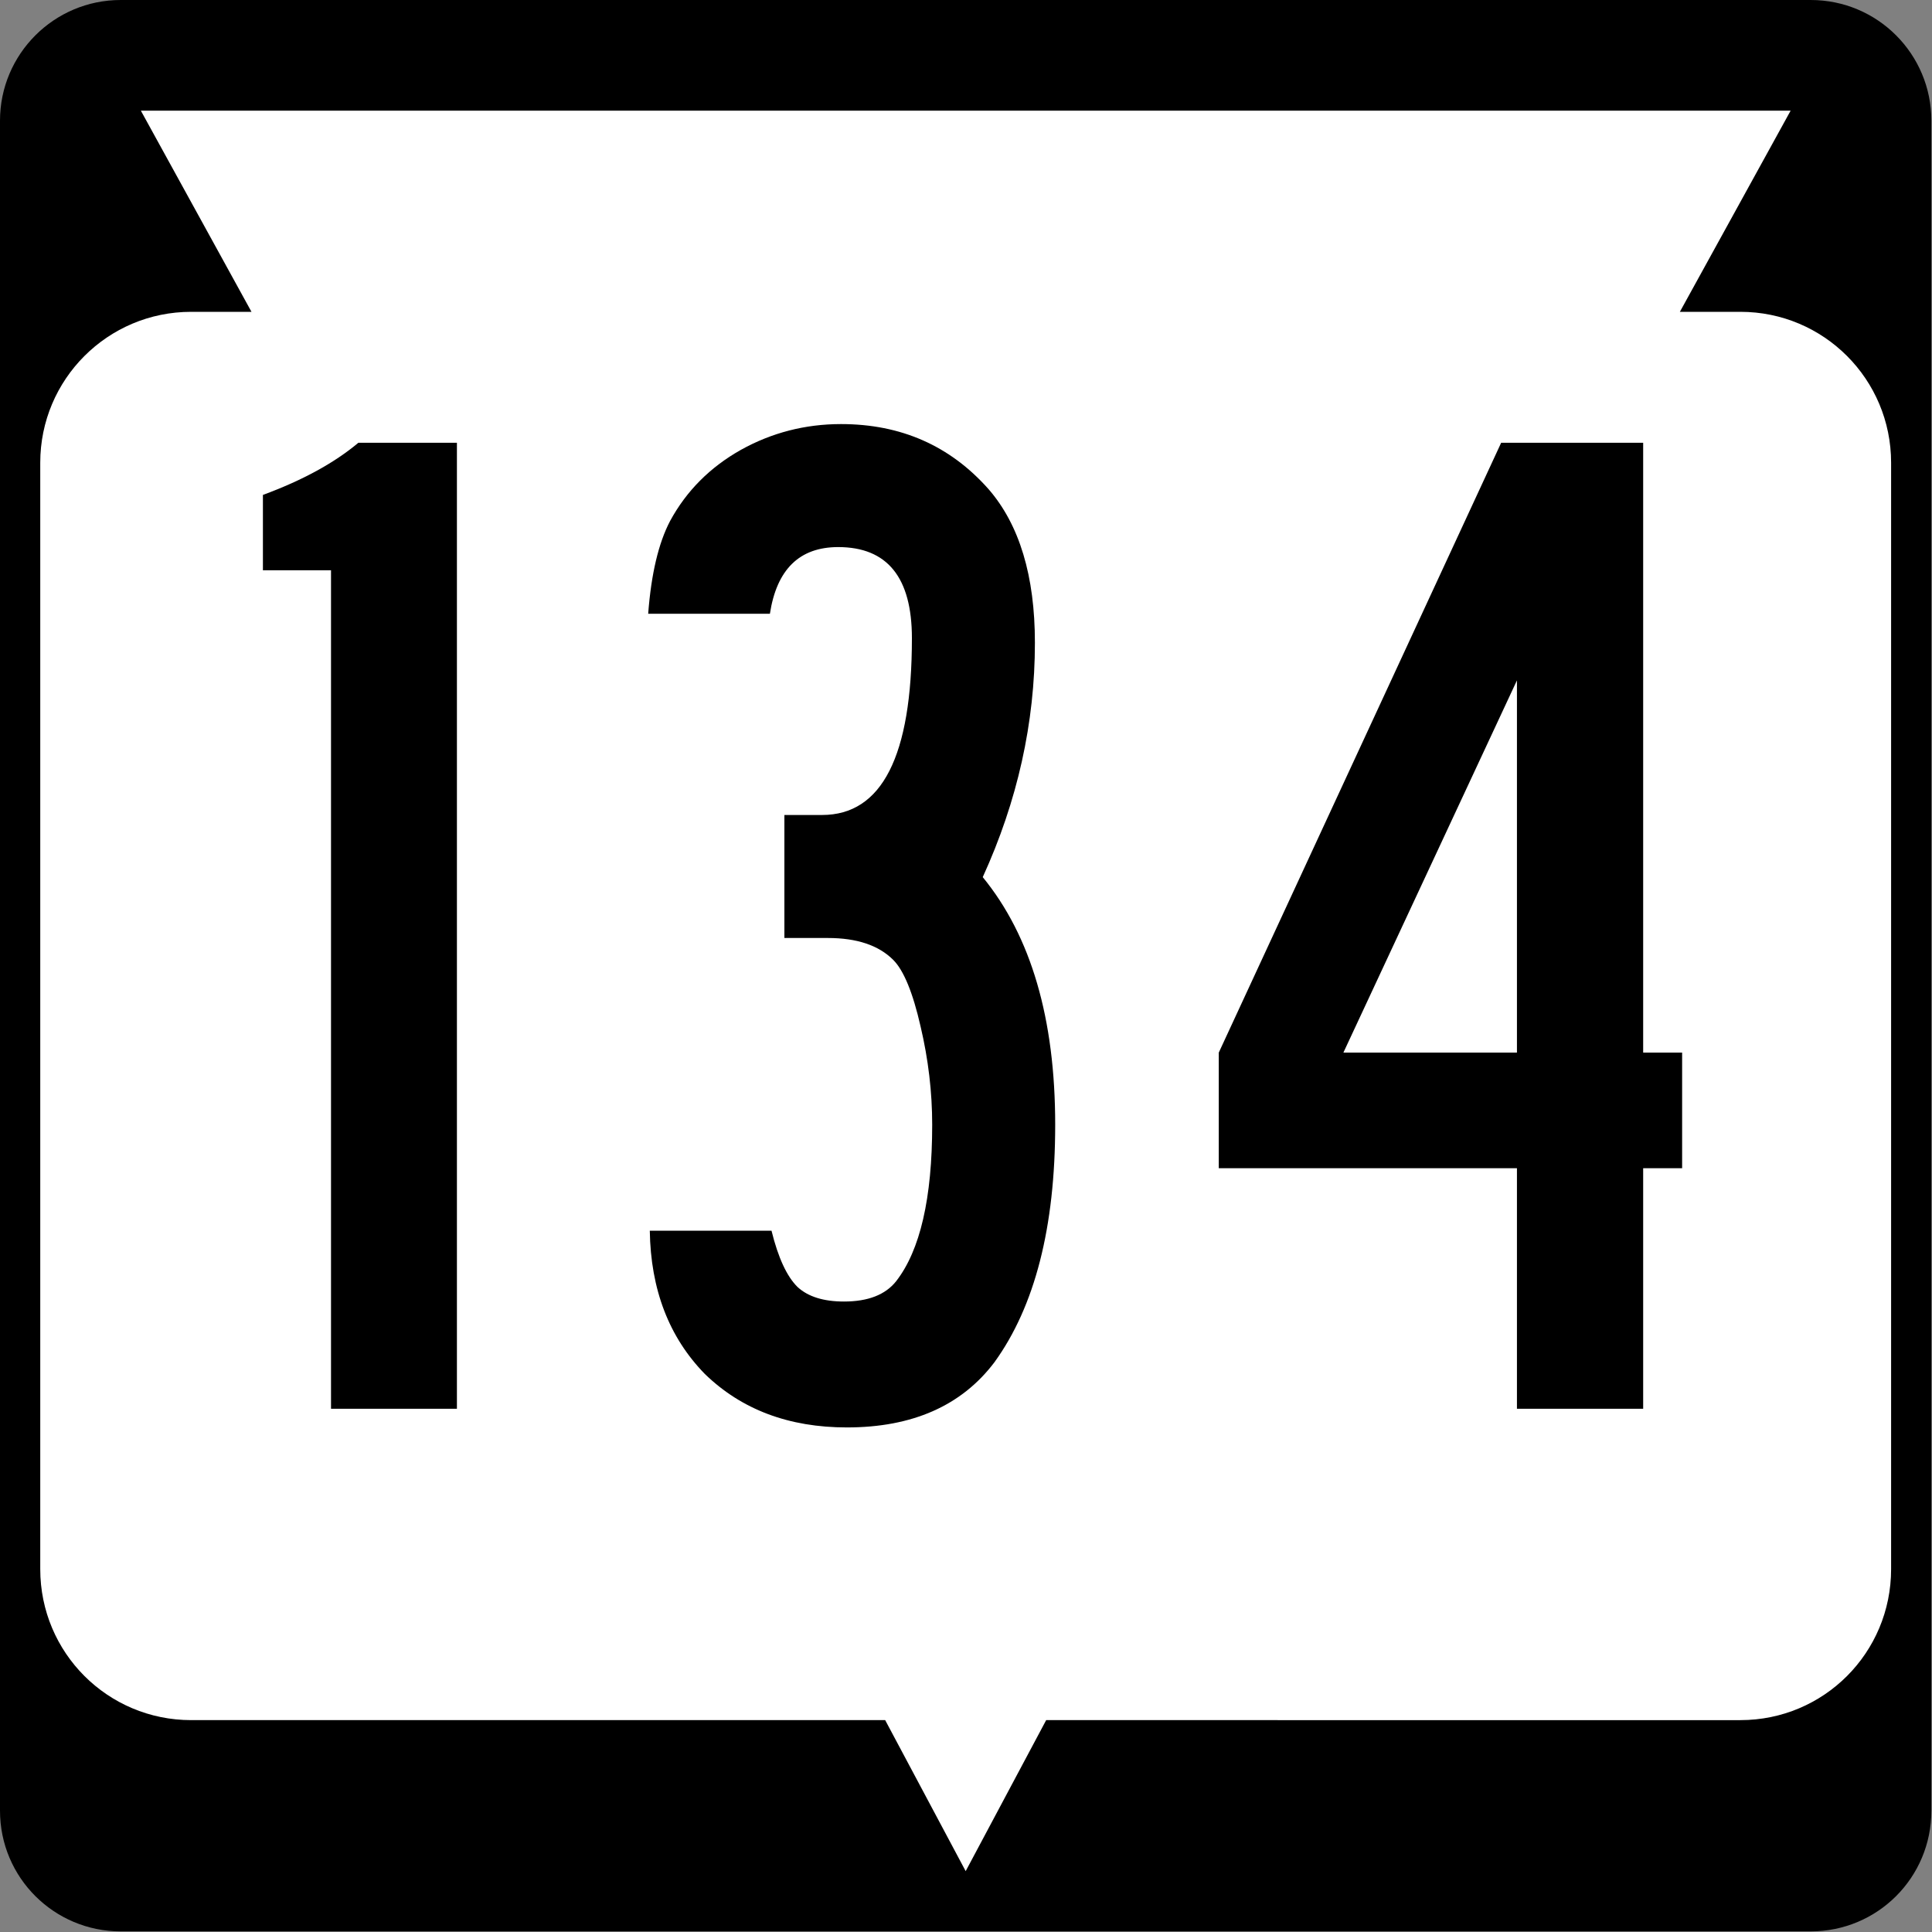
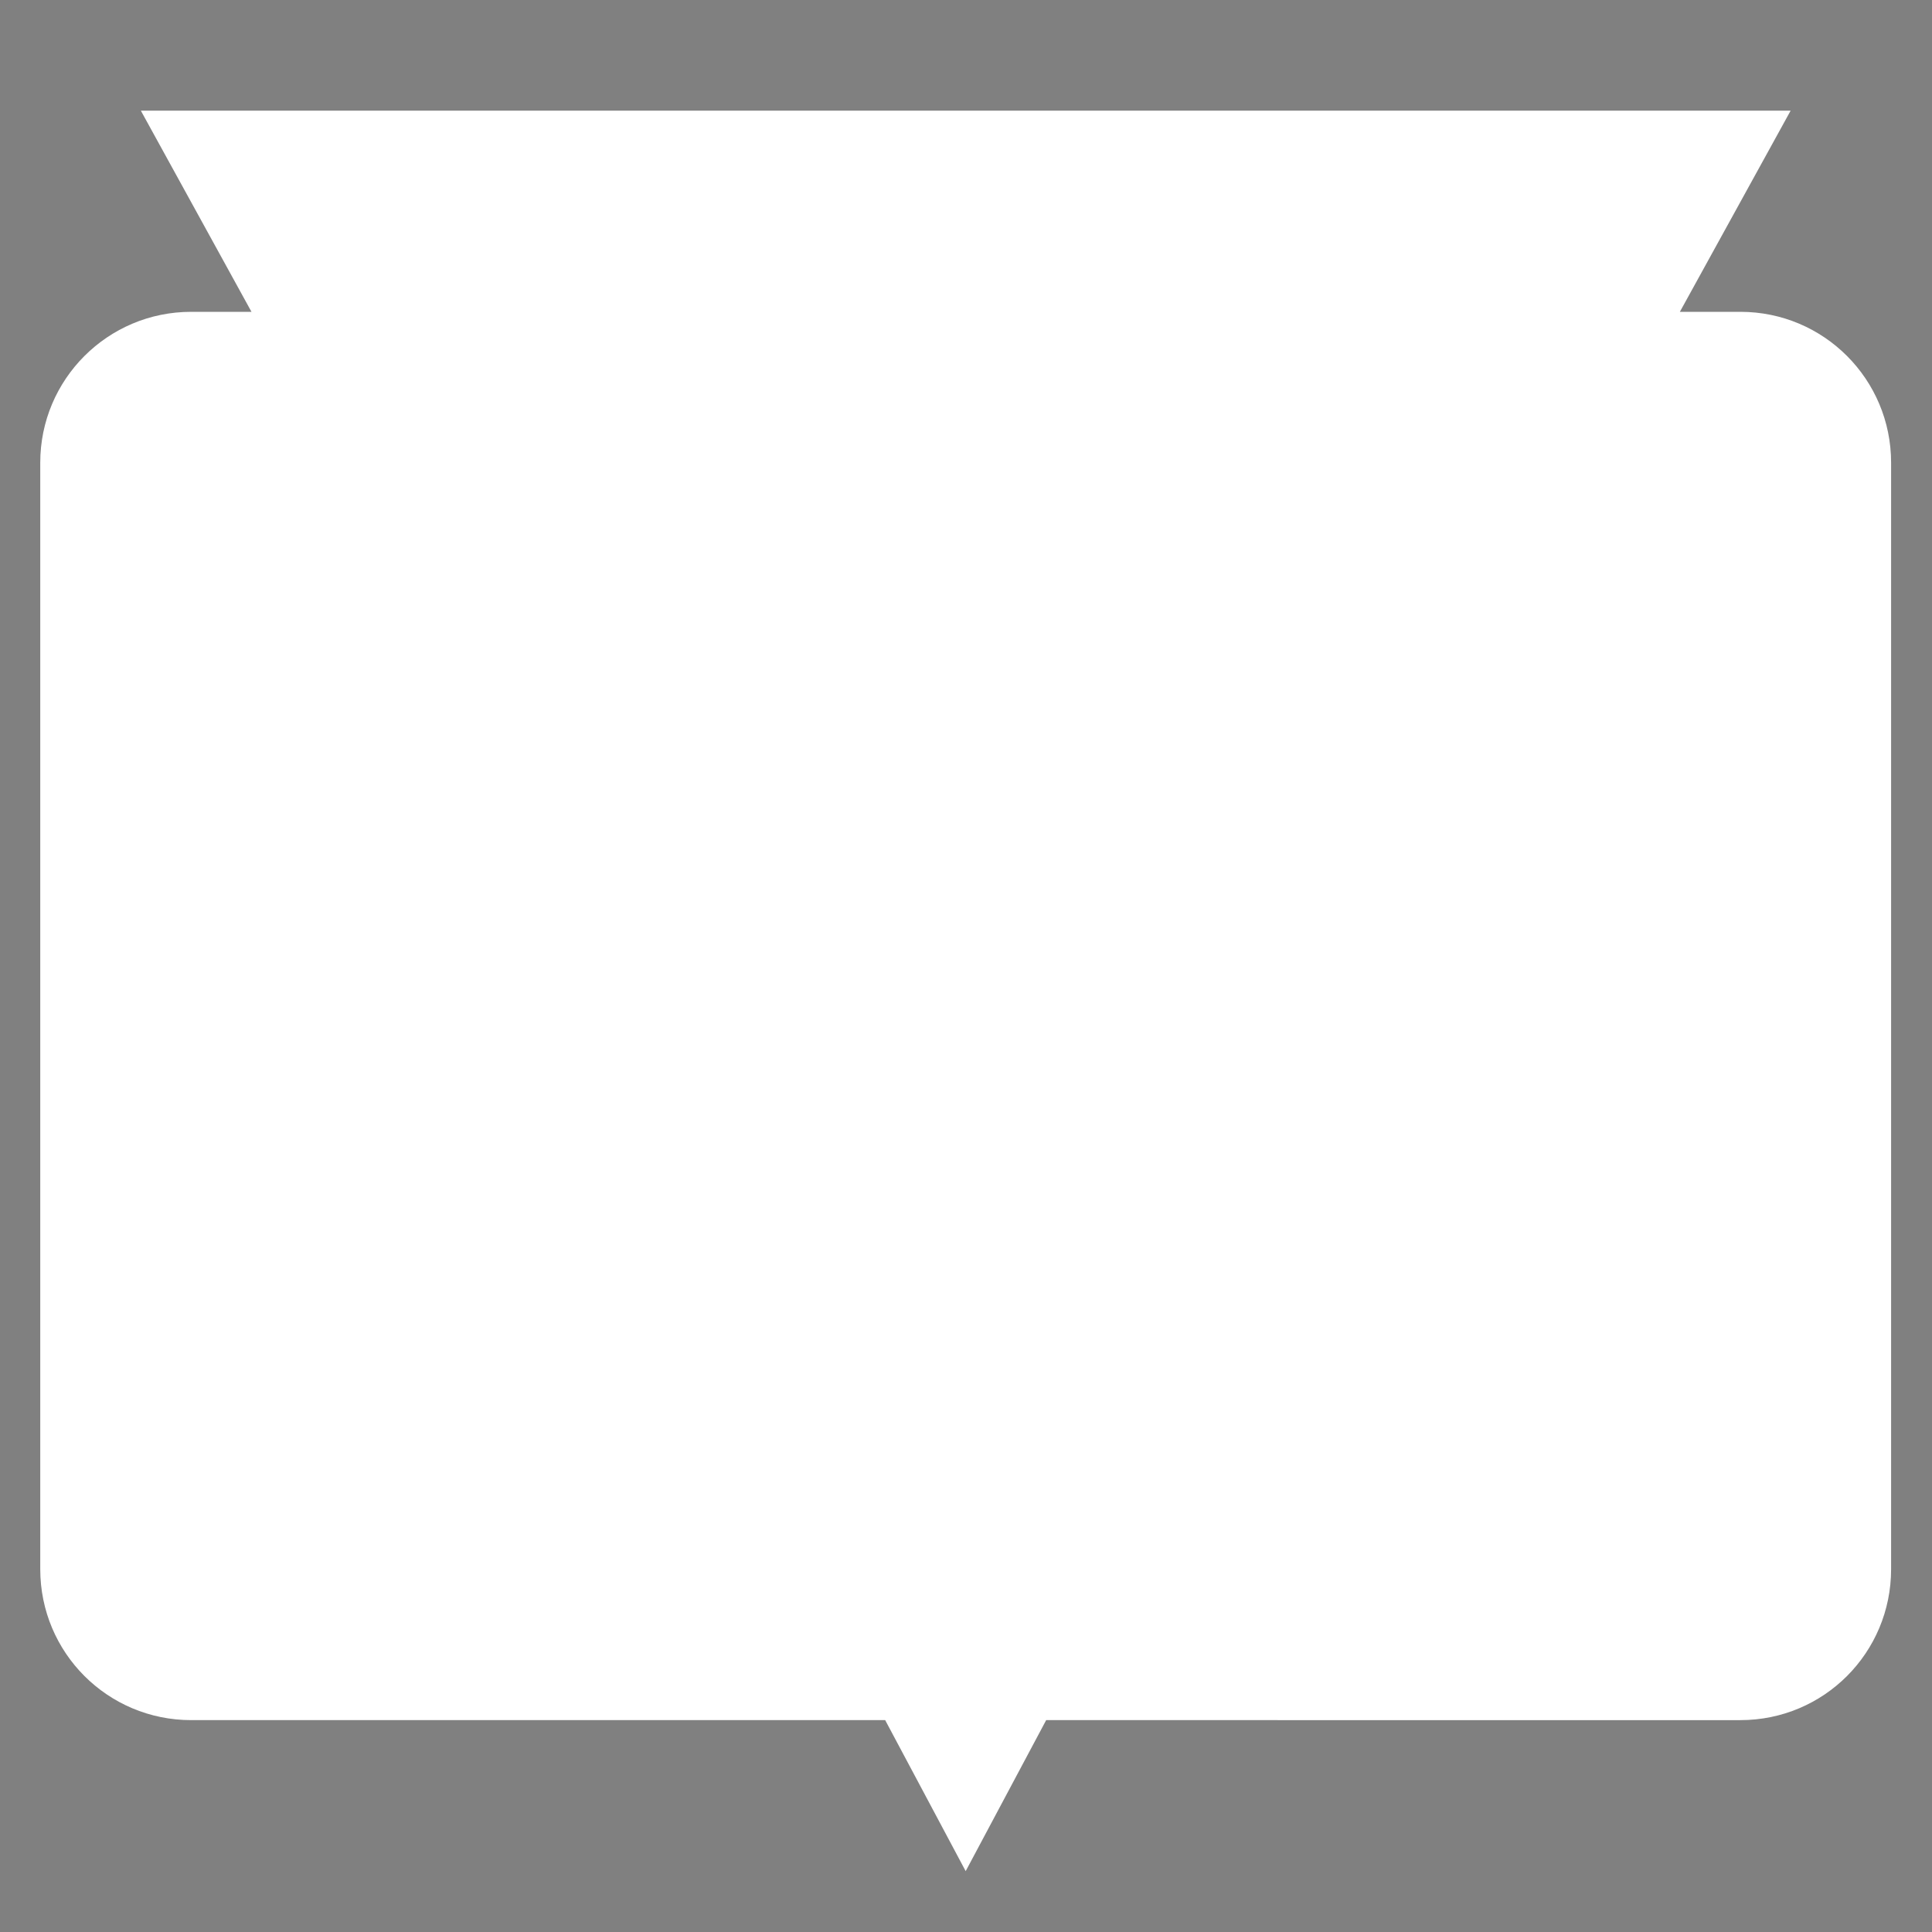
<svg xmlns="http://www.w3.org/2000/svg" style="overflow:visible" xml:space="preserve" id="Layer_1" viewBox="0 0 600 600" height="600" width="600" version="1.1">
  <rect x="0" y="0" width="600" height="600" fill="#808080" stroke="none" />
  <defs id="defs21" />
  <g transform="scale(1.562)" id="g5">
-     <path d="M 0,24 C 0,10.75 10.75,0 24,0 h 336 c 13.3,0 24,10.75 24,24 v 336 c 0,13.3 -10.7,24 -24,24 H 24 C 10.75,384 0,373.3 0,360 Z" id="path7" />
    <path d="M 192,192" id="path9" />
  </g>
  <path d="m 556.1,34.36 -34.4,62.48 h 18.8 c 25.9,0 46.8,20.96 46.8,46.86 v 343.6 c 0,26 -20.9,46.9 -46.8,46.9 H 324.9 l -25,46.9 -25,-46.9 H 59.36 C 33.47,534.2 12.5,513.3 12.5,487.3 V 143.7 c 0,-25.9 20.97,-46.86 46.86,-46.86 H 78.1 L 43.74,34.36 Z" id="path11" style="fill:#ffffff;stroke-width:1.562" />
  <g style="font-size:449.775px;font-family:SaaSeriesBDOT;-inkscape-font-specification:SaaSeriesBDOT;text-align:center;letter-spacing:15px;word-spacing:0px;text-anchor:middle;fill:#000000;stroke-width:1.004" id="text3000" aria-label="134">
-     <path id="path4928" style="-inkscape-font-specification:SaaSeriesBDOT" d="m 111.3,137.5 h 30.6 v 300 H 102.8 V 177.1 H 81.65 v -23.4 q 18.45,-6.8 29.65,-16.2 z" />
-     <path id="path4930" style="-inkscape-font-specification:SaaSeriesBDOT" d="m 239.1,190.6 h -37.8 q 1.4,-18.5 6.8,-28.8 7.6,-14 22,-22.1 14.4,-8 31.1,-8 27.9,0 45.8,20.2 14.4,16.6 14.4,47.7 0,37.3 -16.2,72.8 22.5,27.5 22.5,76.9 0,47.7 -18.9,73.8 -15.3,20.2 -45.8,20.2 -27,0 -44.1,-16.6 -16.7,-17.1 -17.1,-44.5 h 37.8 q 3.1,12.6 8.1,17.5 4.9,4.5 14.4,4.5 11.2,0 16.2,-6.3 11.2,-14.4 11.2,-48.6 0,-15.2 -3.6,-30.5 -3.6,-15.8 -8.5,-20.7 -6.8,-6.8 -20.3,-6.8 h -13.5 v -38.2 h 11.7 q 27.9,0 27.9,-54.9 0,-28.3 -22.9,-28.3 -18,0 -21.2,20.7 z" />
-     <path id="path4932" style="-inkscape-font-specification:SaaSeriesBDOT" d="m 510.3,137.5 v 189.4 h 12.1 v 35.9 h -12.1 v 74.7 H 471.1 V 362.8 H 378.5 V 326.9 L 466.2,137.5 Z M 471.1,326.9 V 211.3 l -53.9,115.6 z" />
-   </g>
+     </g>
</svg>